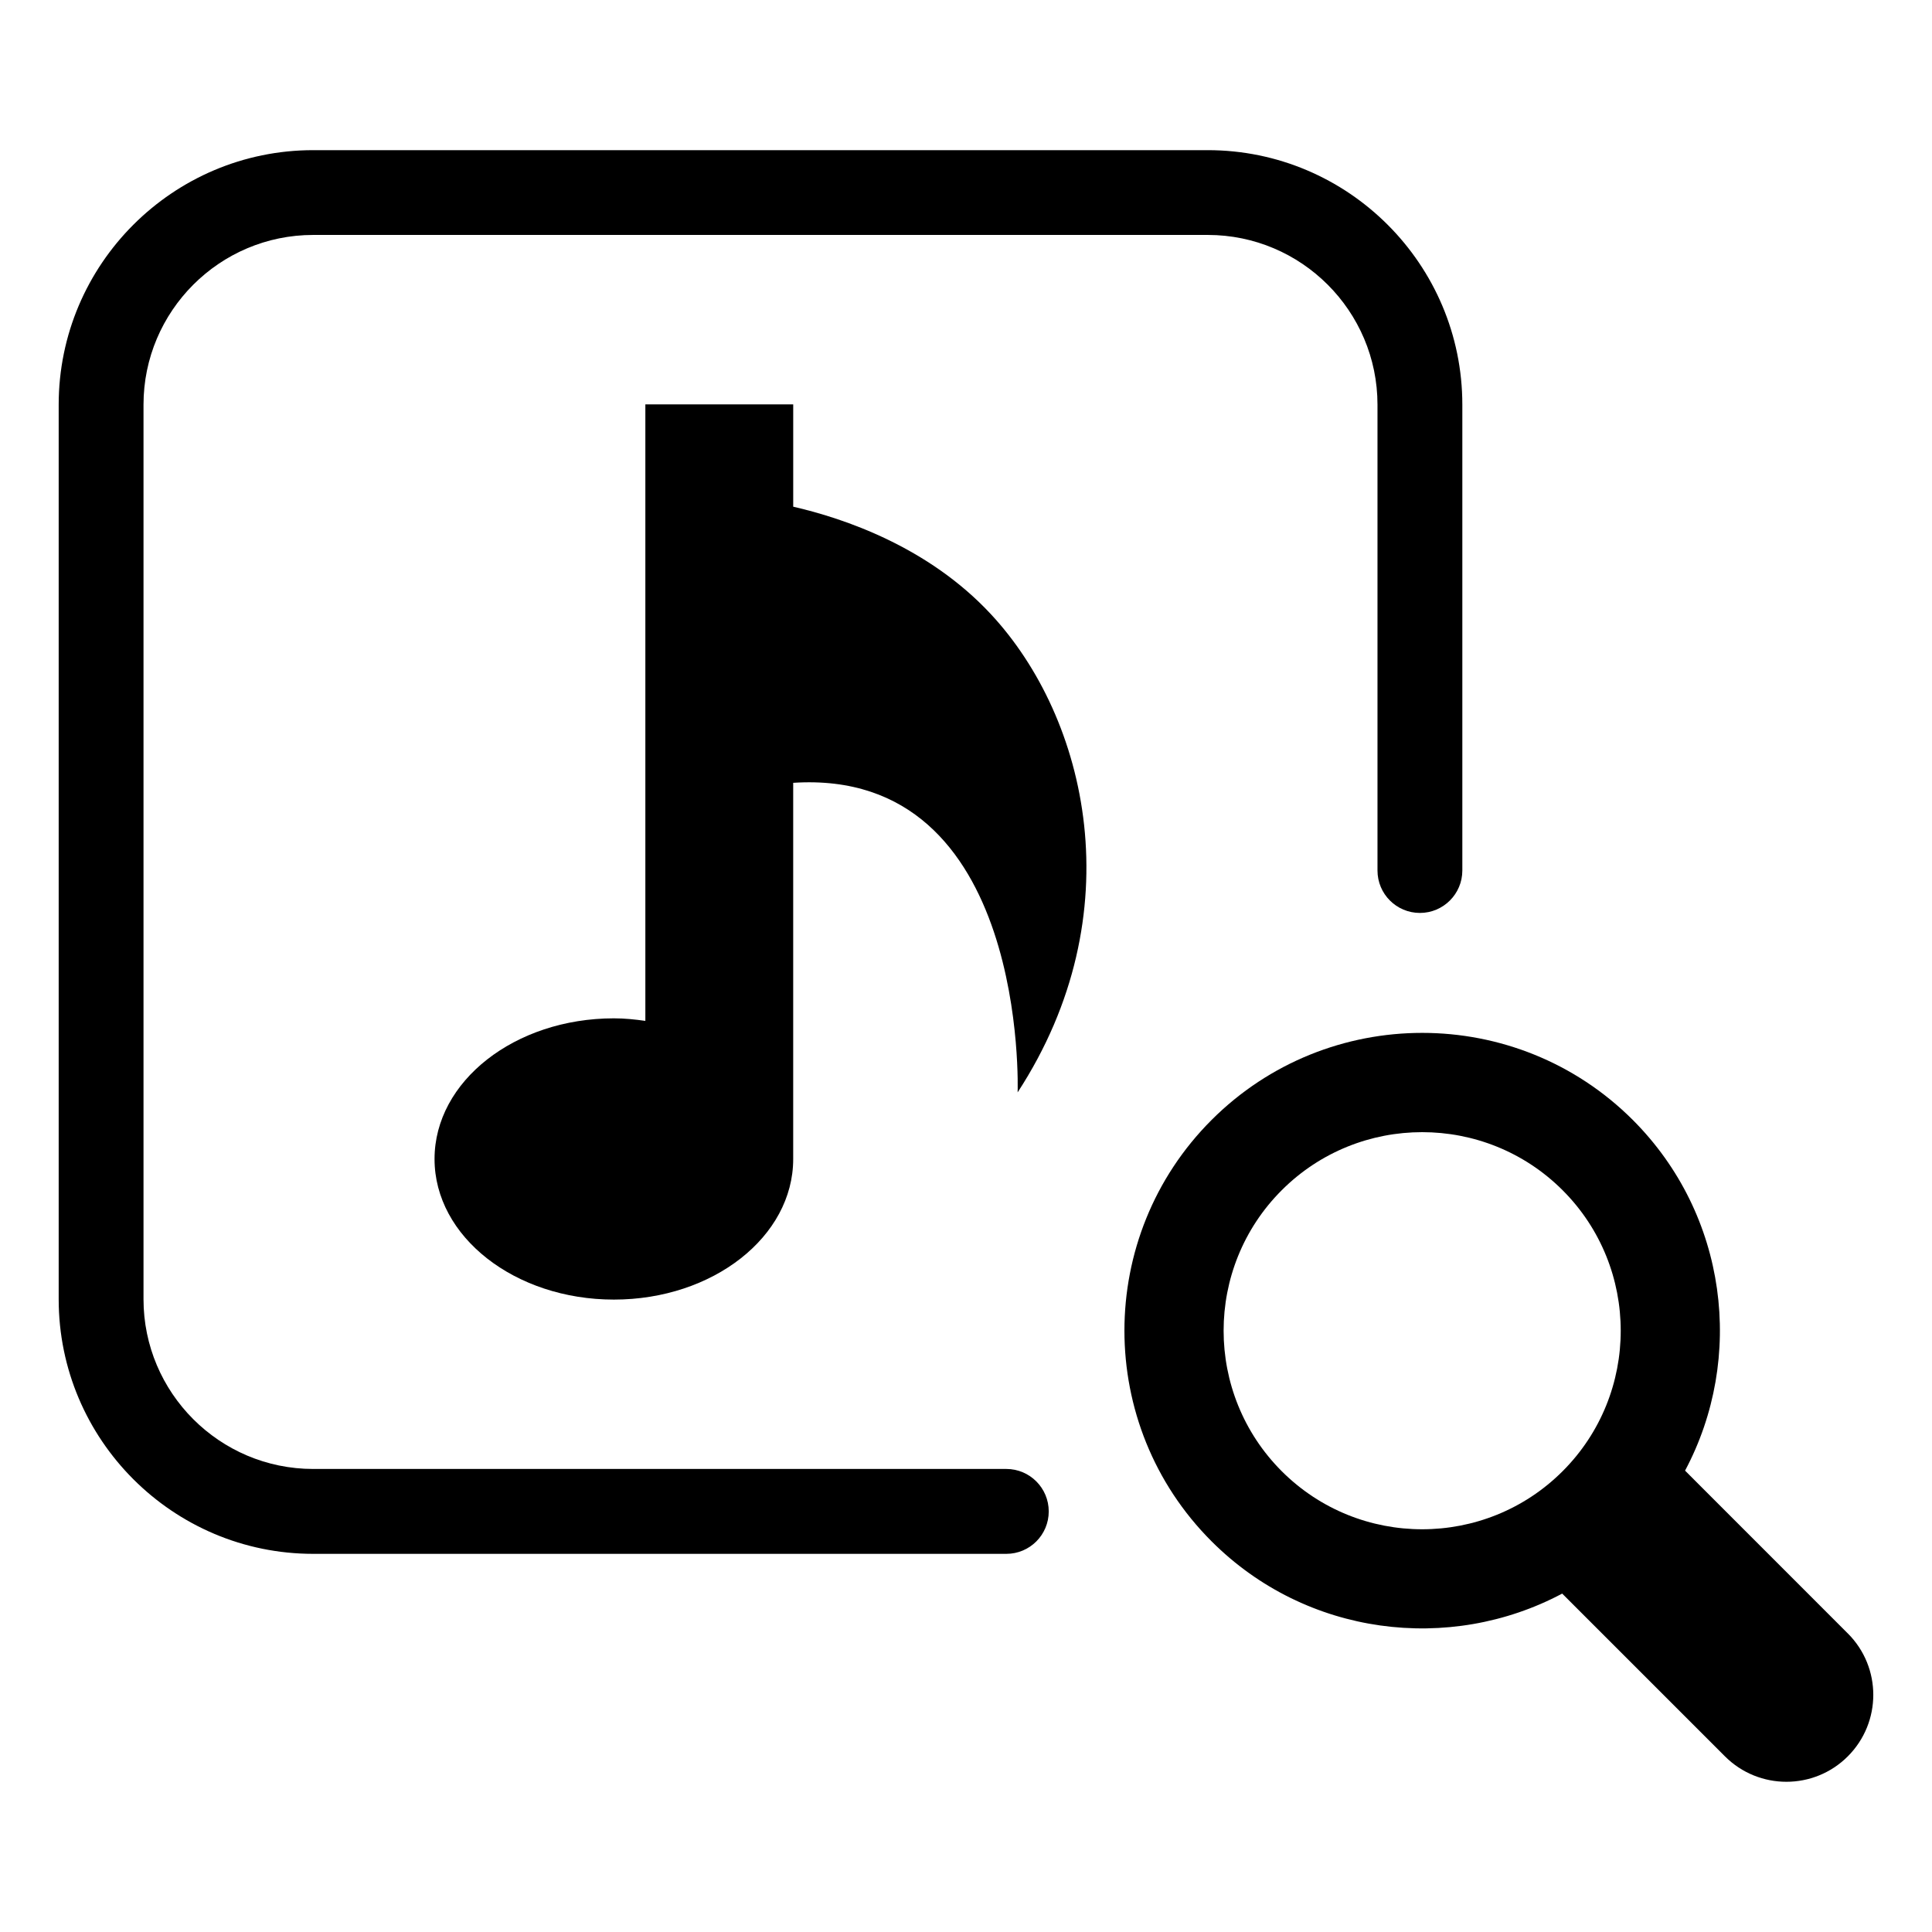
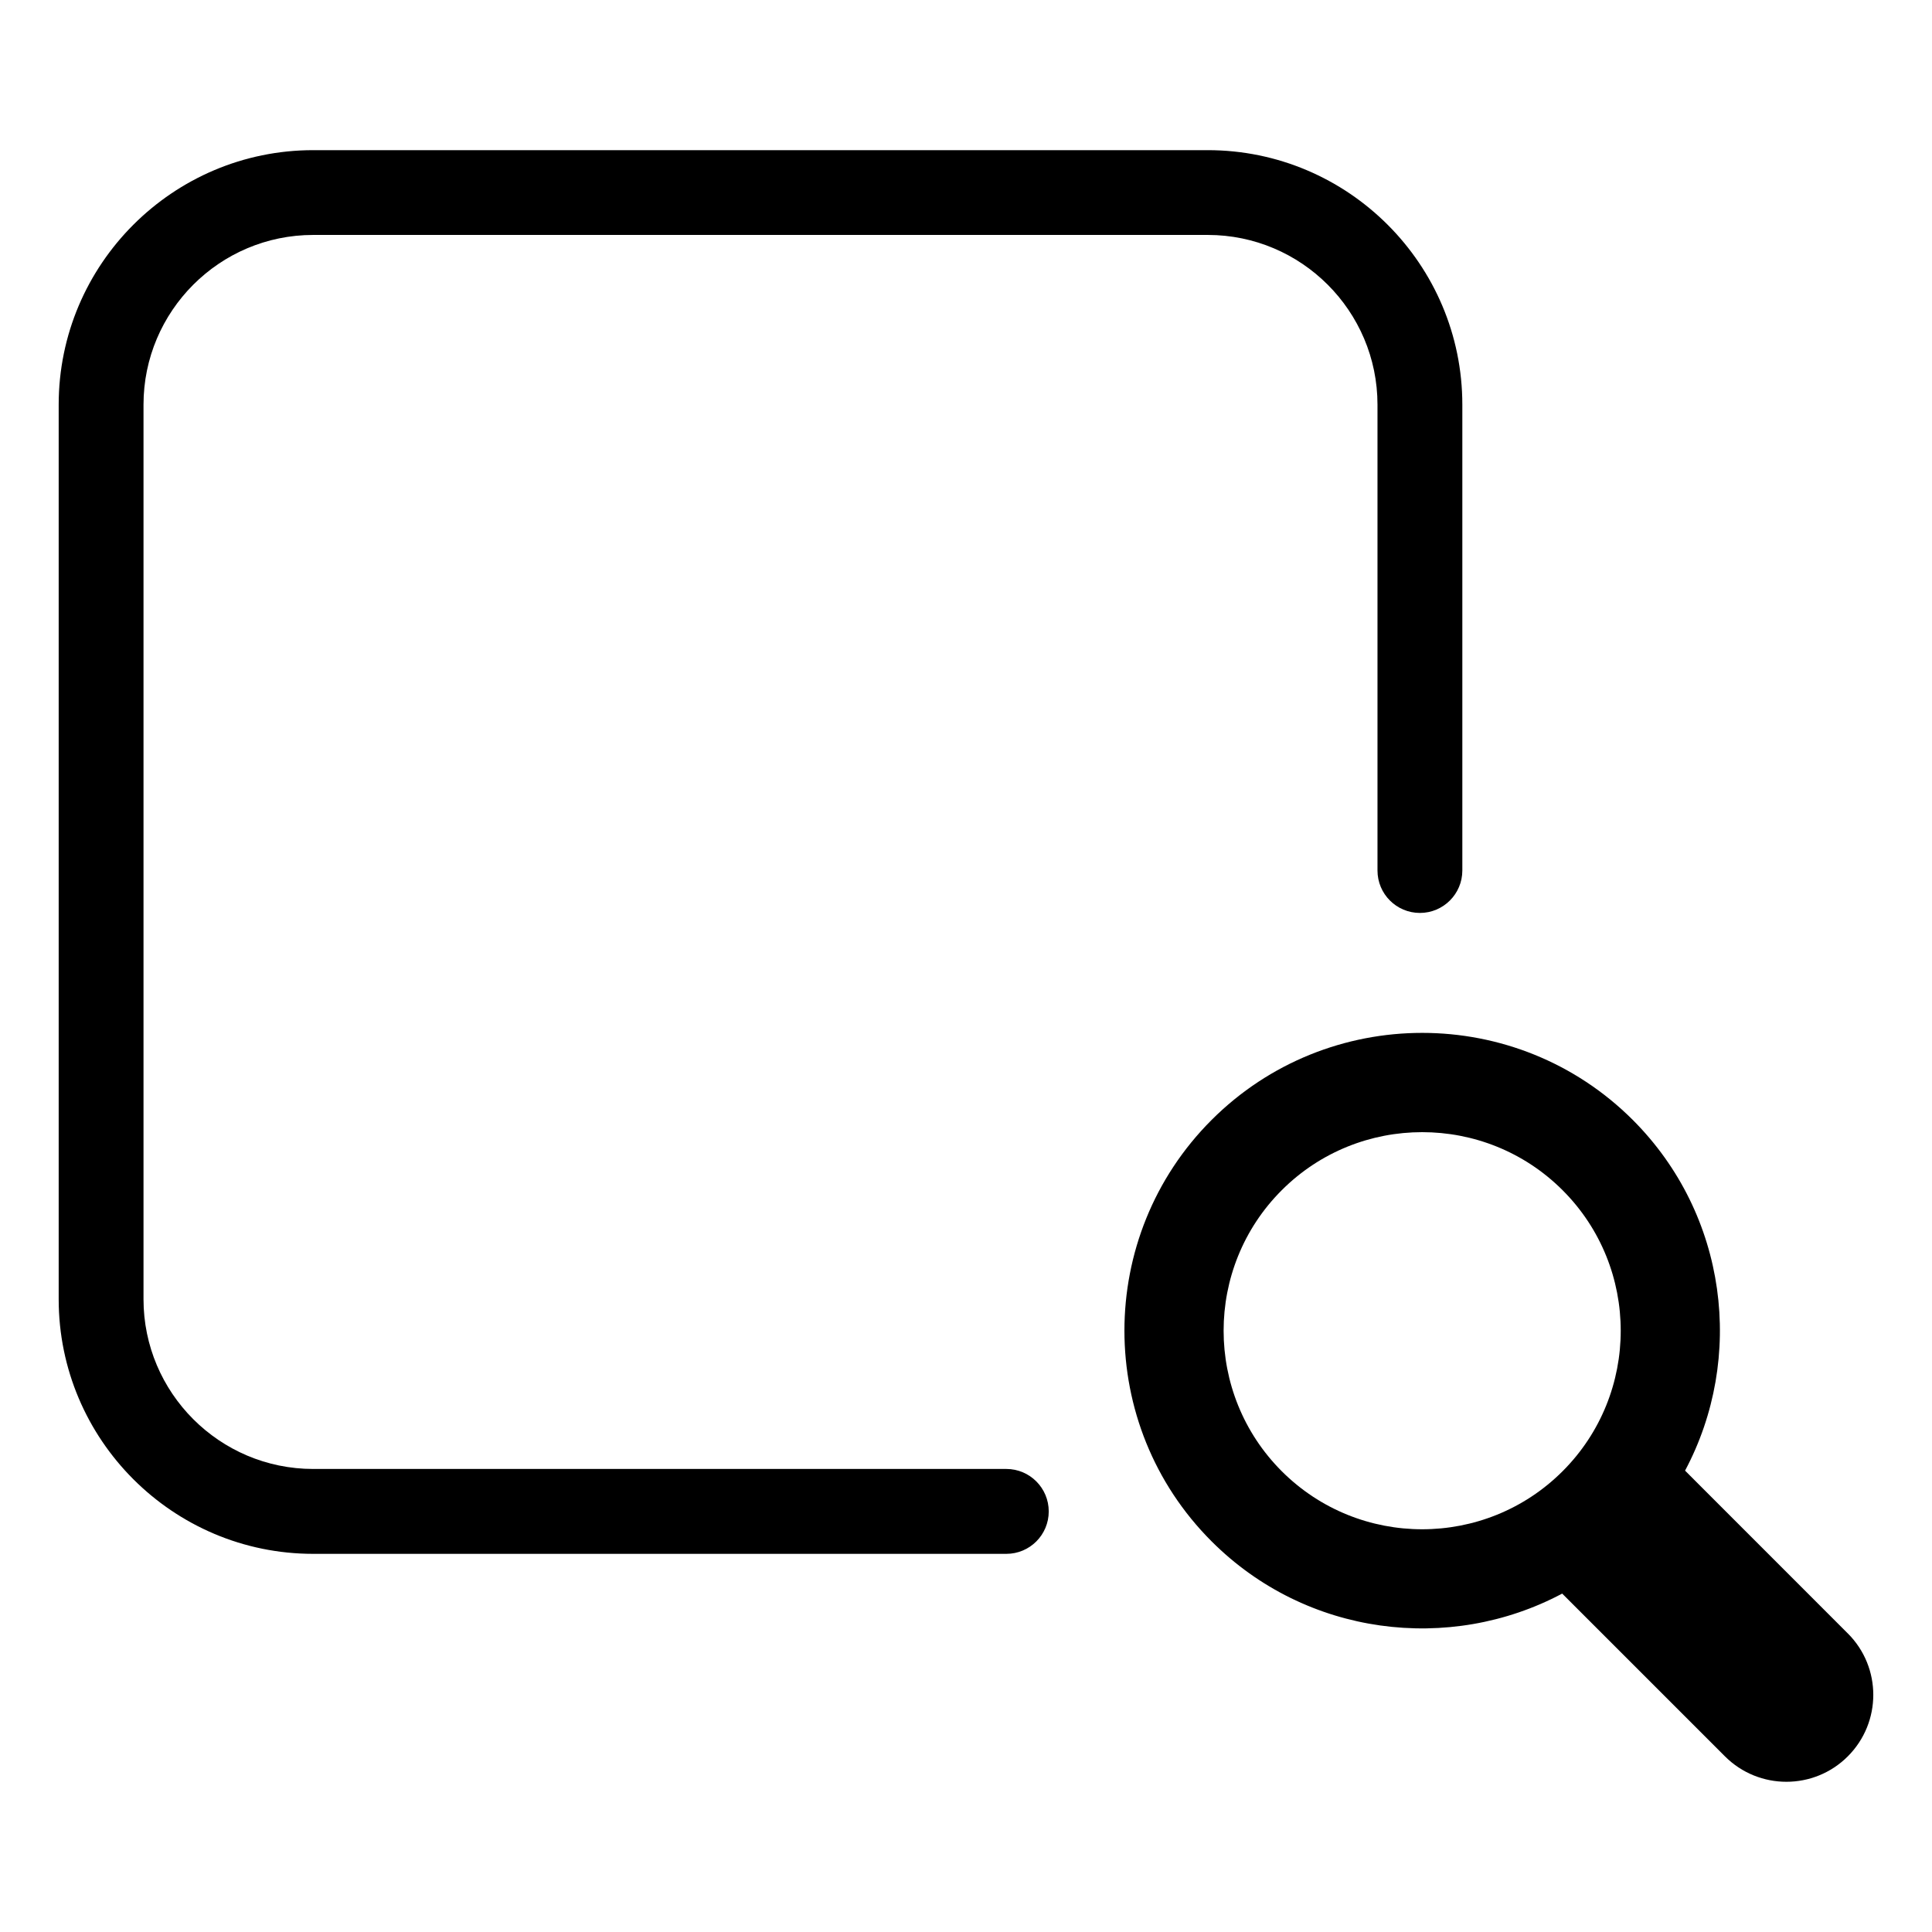
<svg xmlns="http://www.w3.org/2000/svg" fill="#000000" width="800px" height="800px" version="1.1" viewBox="144 144 512 512">
  <g>
-     <path d="m354.21 278.27v-27.105h-39.184v163.38c-2.707-0.387-5.484-0.676-8.336-0.676-26.242 0-47.531 16.668-47.531 37.281 0 20.586 21.289 37.254 47.531 37.254 26.242 0 47.516-16.668 47.516-37.254v-99.695c62.516-4.074 59.477 82.035 59.477 82.035 30.805-47.285 18.57-99.191-7.125-126.77-16.621-17.852-38.906-25.352-52.348-28.445z" />
    <path d="m410.68 533.29h-183.68c-24.801 0-44.969-20.18-44.969-44.984v-237.06c0-24.801 20.168-44.984 44.969-44.984h237.08c24.801 0 44.969 20.18 44.969 44.984v123.45c0 6.219 5.039 11.242 11.242 11.242s11.242-5.039 11.242-11.242v-123.45c0-37.195-30.258-67.453-67.469-67.453h-237.06c-37.195 0-67.453 30.258-67.453 67.453v237.06c0 37.223 30.258 67.48 67.453 67.48h183.68c6.219 0 11.242-5.039 11.242-11.242s-5.023-11.254-11.242-11.254z" />
    <path d="m633.7 576.89-43.141-43.156c15.891-29.824 11.27-67.785-13.832-92.918-30.789-30.789-80.867-30.789-111.66 0-30.777 30.789-30.777 80.855 0 111.64 25.117 25.133 63.078 29.738 92.93 13.863l43.125 43.125c8.996 8.996 23.594 8.996 32.574 0 8.984-8.996 9-23.562 0.004-32.559zm-75.586-43.012c-20.527 20.527-53.922 20.527-74.449 0-20.527-20.555-20.527-53.922 0-74.449s53.922-20.527 74.449 0 20.527 53.922 0 74.449z" />
  </g>
</svg>